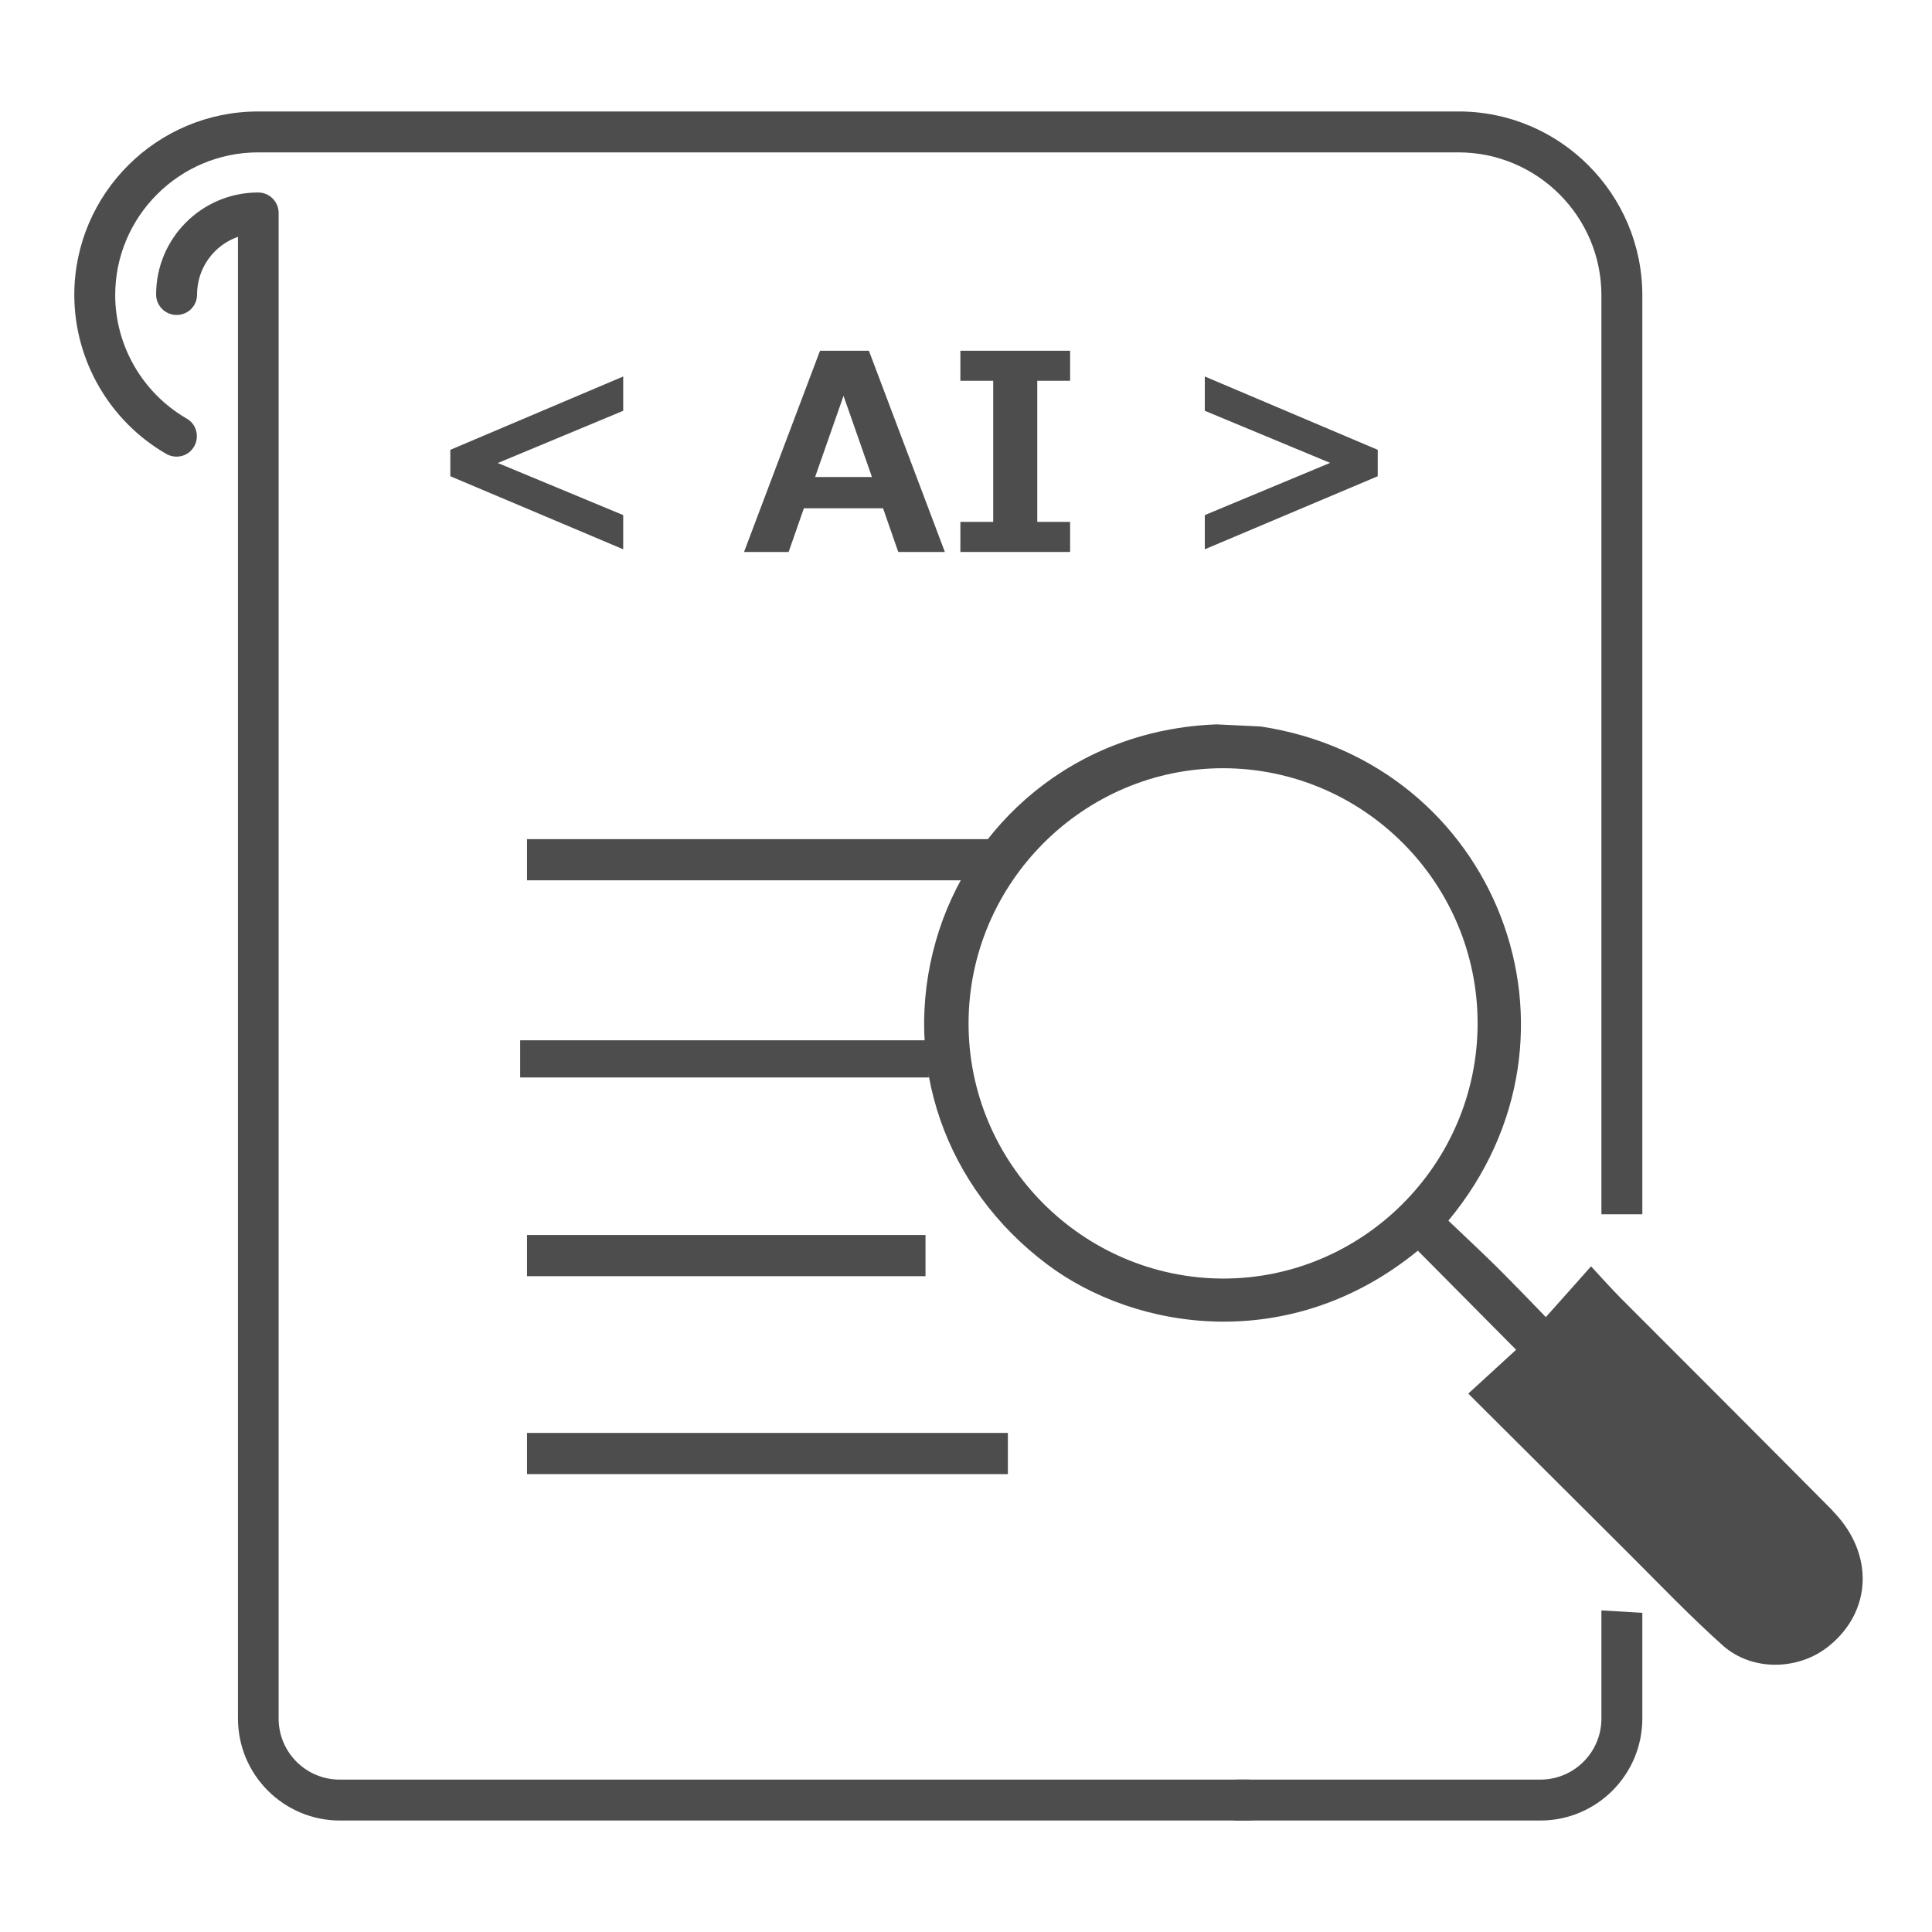
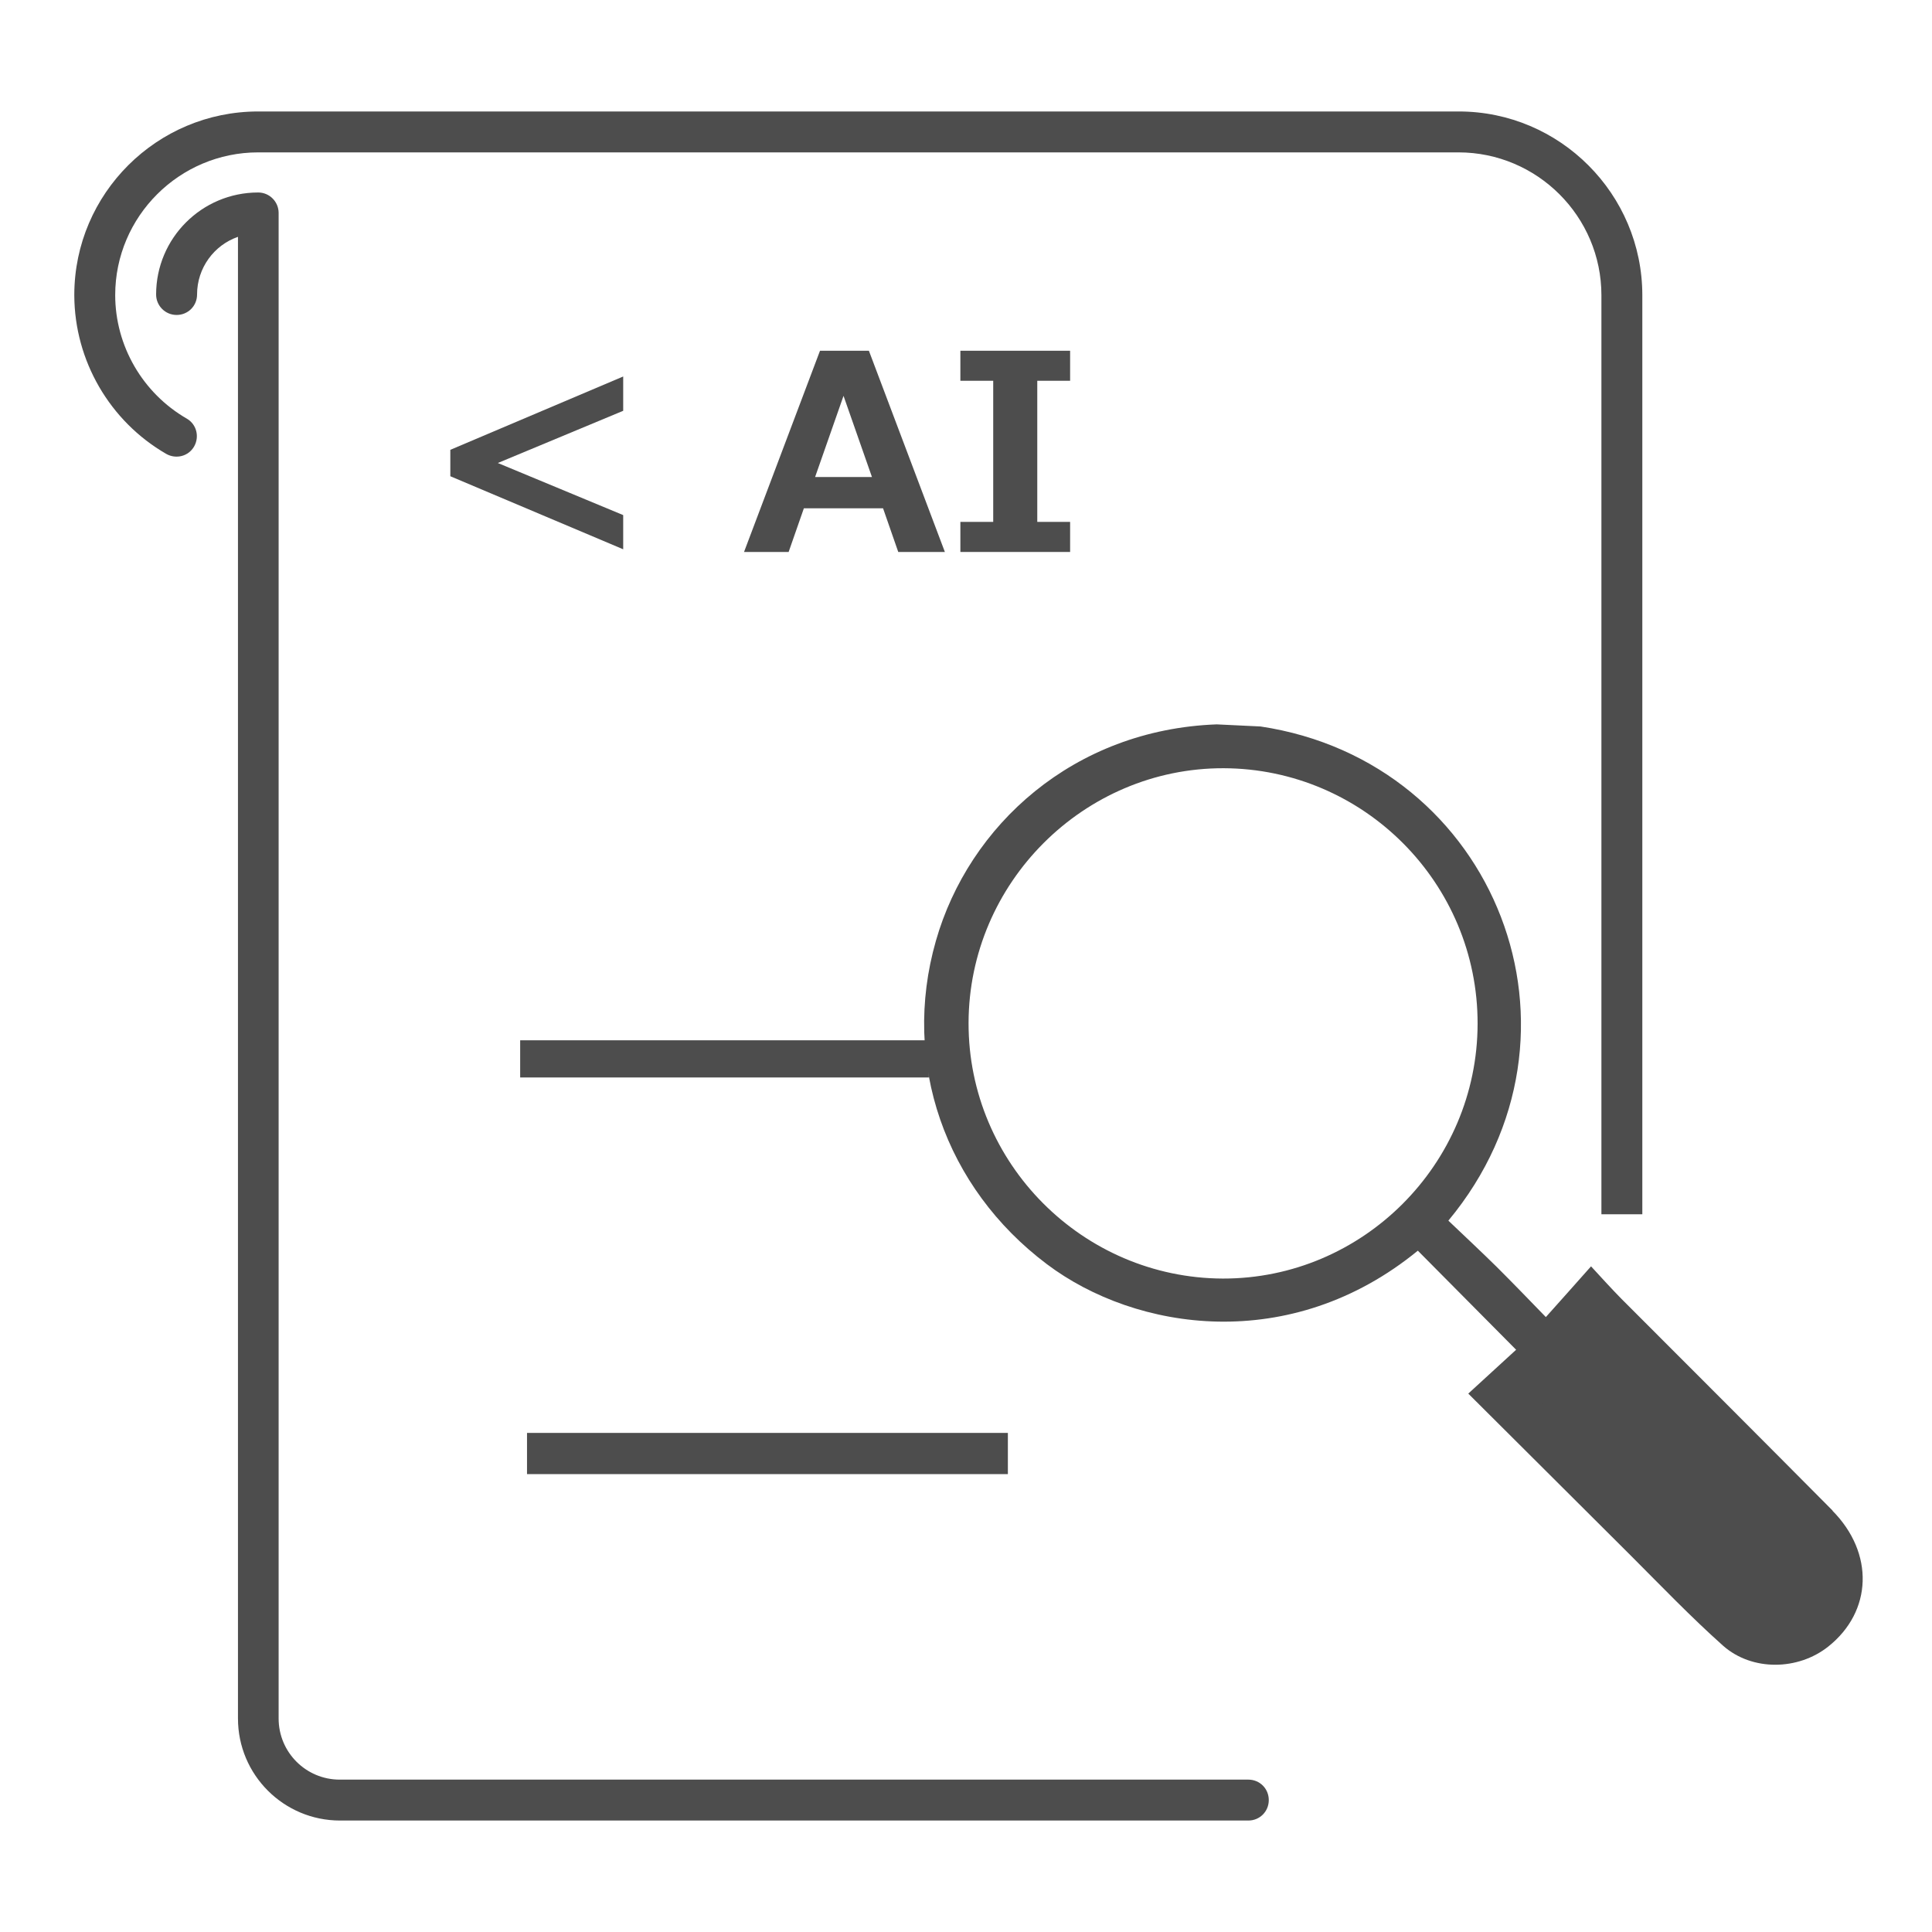
<svg xmlns="http://www.w3.org/2000/svg" width="46" height="46" viewBox="0 0 46 46" fill="none">
  <g clip-path="url(#clip0_385_851)">
-     <path d="M22.036 29.405H12.548V30.385H22.036V29.405Z" fill="#4D4D4D" />
+     <path d="M22.036 29.405V30.385H22.036V29.405Z" fill="#4D4D4D" />
    <path d="M23.997 34.117H12.548V35.098H23.997V34.117Z" fill="#4D4D4D" />
-     <path d="M23.997 19.98H12.548V20.96H23.997V19.98Z" fill="#4D4D4D" />
    <path d="M22.115 24.769H12.385V25.654H22.115V24.769Z" fill="#4D4D4D" />
    <path d="M43.638 35.971C41.962 34.282 40.279 32.599 38.597 30.916C38.375 30.689 38.16 30.455 37.882 30.151C37.502 30.581 37.167 30.954 36.806 31.359C36.389 30.929 36.016 30.543 35.636 30.164C35.257 29.791 34.864 29.424 34.485 29.063C38.173 24.622 35.624 18.139 30.013 17.297L28.969 17.247C25.56 17.373 23.067 19.651 22.283 22.402C21.454 25.299 22.504 28.279 24.927 30.1C27.046 31.695 30.728 32.257 33.758 29.778C34.517 30.543 35.269 31.302 36.098 32.137C35.731 32.472 35.358 32.814 34.959 33.181C36.263 34.478 37.54 35.755 38.818 37.027C39.545 37.754 40.26 38.501 41.026 39.184C41.721 39.797 42.816 39.772 43.531 39.203C44.581 38.368 44.631 36.976 43.625 35.964L43.638 35.971ZM29.115 30.442C25.775 30.429 23.055 27.697 23.061 24.357C23.067 21.017 25.806 18.284 29.134 18.291C32.474 18.303 35.187 21.03 35.181 24.376C35.175 27.722 32.442 30.448 29.115 30.442V30.442Z" fill="#4D4D4D" />
    <path d="M43.322 37.602C43.29 38.02 43.088 38.343 42.689 38.501C42.31 38.646 41.924 38.627 41.633 38.33C39.906 36.616 38.192 34.889 36.49 33.175C36.971 32.7 37.439 32.232 37.926 31.751C37.97 31.789 38.046 31.84 38.103 31.903C39.71 33.51 41.317 35.123 42.93 36.73C43.176 36.976 43.353 37.255 43.328 37.602H43.322Z" fill="#4D4D4D" />
    <path d="M29.722 42.372H8.088C7.285 42.372 6.634 41.721 6.634 40.917V5.07C6.634 4.805 6.419 4.583 6.147 4.583C4.805 4.583 3.717 5.671 3.717 7.012C3.717 7.278 3.933 7.499 4.205 7.499C4.477 7.499 4.692 7.284 4.692 7.012C4.692 6.38 5.096 5.836 5.666 5.639V40.917C5.666 42.258 6.754 43.346 8.095 43.346H29.722C29.994 43.346 30.209 43.131 30.209 42.859C30.209 42.587 29.994 42.372 29.722 42.372V42.372Z" fill="#4D4D4D" />
-     <path d="M38.129 38.343V40.917C38.129 41.721 37.477 42.372 36.674 42.372H29.462C29.191 42.372 28.975 42.587 28.975 42.859C28.975 43.131 29.191 43.346 29.462 43.346H36.674C38.015 43.346 39.103 42.258 39.103 40.917V38.4" fill="#4D4D4D" />
    <path d="M6.147 3.628H34.725C36.598 3.628 38.129 5.152 38.129 7.031V28.911H39.103V7.031C39.103 4.621 37.142 2.654 34.732 2.654H6.147C3.736 2.654 1.776 4.608 1.769 7.012V7.037C1.776 8.587 2.611 10.029 3.958 10.807C4.192 10.94 4.489 10.864 4.622 10.63C4.755 10.396 4.679 10.099 4.445 9.966C3.395 9.359 2.743 8.233 2.743 7.025C2.743 5.152 4.274 3.628 6.147 3.628Z" fill="#4D4D4D" />
-     <path d="M32.803 11.339L28.686 13.078V12.264L31.669 11.021L28.686 9.781V8.964L32.803 10.71V11.339Z" fill="#4D4D4D" />
    <path d="M25.479 13.142H22.866V12.426H23.648V9.066H22.866V8.351H25.479V9.066H24.697V12.426H25.479V13.142Z" fill="#4D4D4D" />
    <path d="M22.497 13.142H21.387L21.025 12.102H19.14L18.777 13.142H17.715L19.524 8.351H20.688L22.497 13.142ZM20.761 11.358L20.084 9.425L19.407 11.358H20.761Z" fill="#4D4D4D" />
    <path d="M14.838 13.078L10.722 11.339V10.71L14.838 8.964V9.781L11.853 11.024L14.838 12.264V13.078Z" fill="#4D4D4D" />
  </g>
  <defs>
    <clipPath id="clip0_385_851">
      <rect width="42.596" height="40.692" fill="white" transform="translate(1.769 2.654)" />
    </clipPath>
  </defs>
</svg>